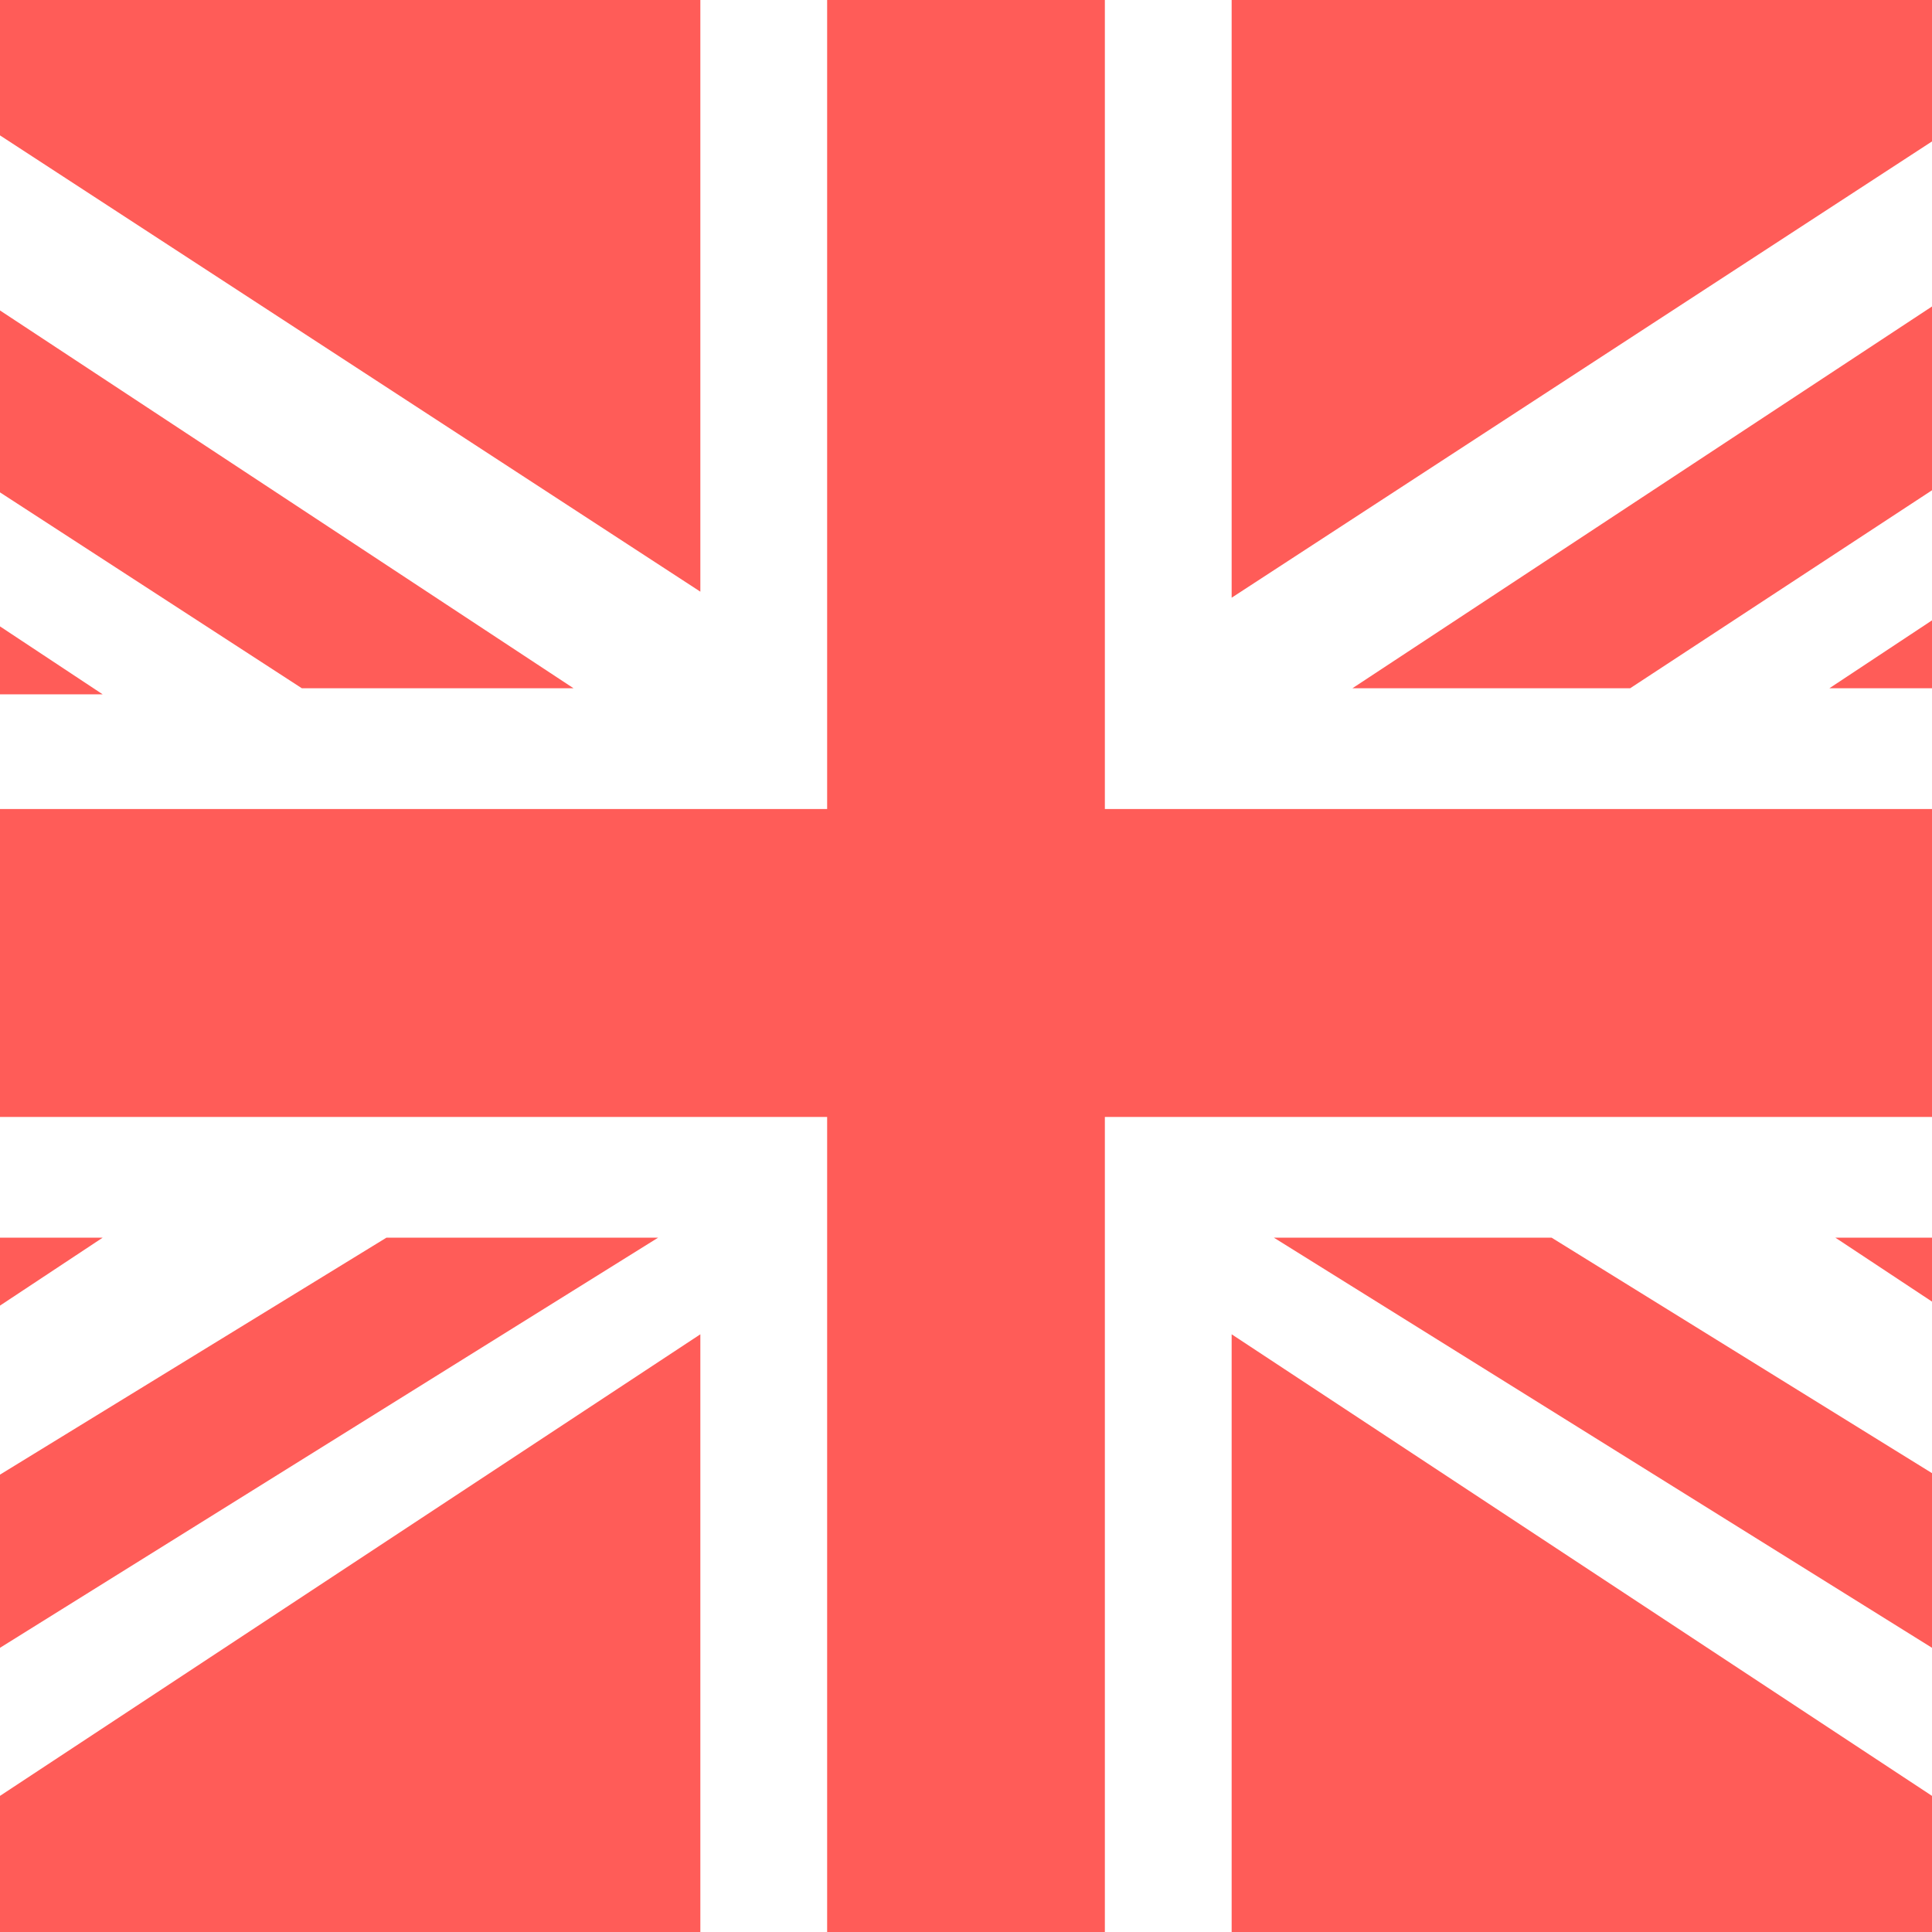
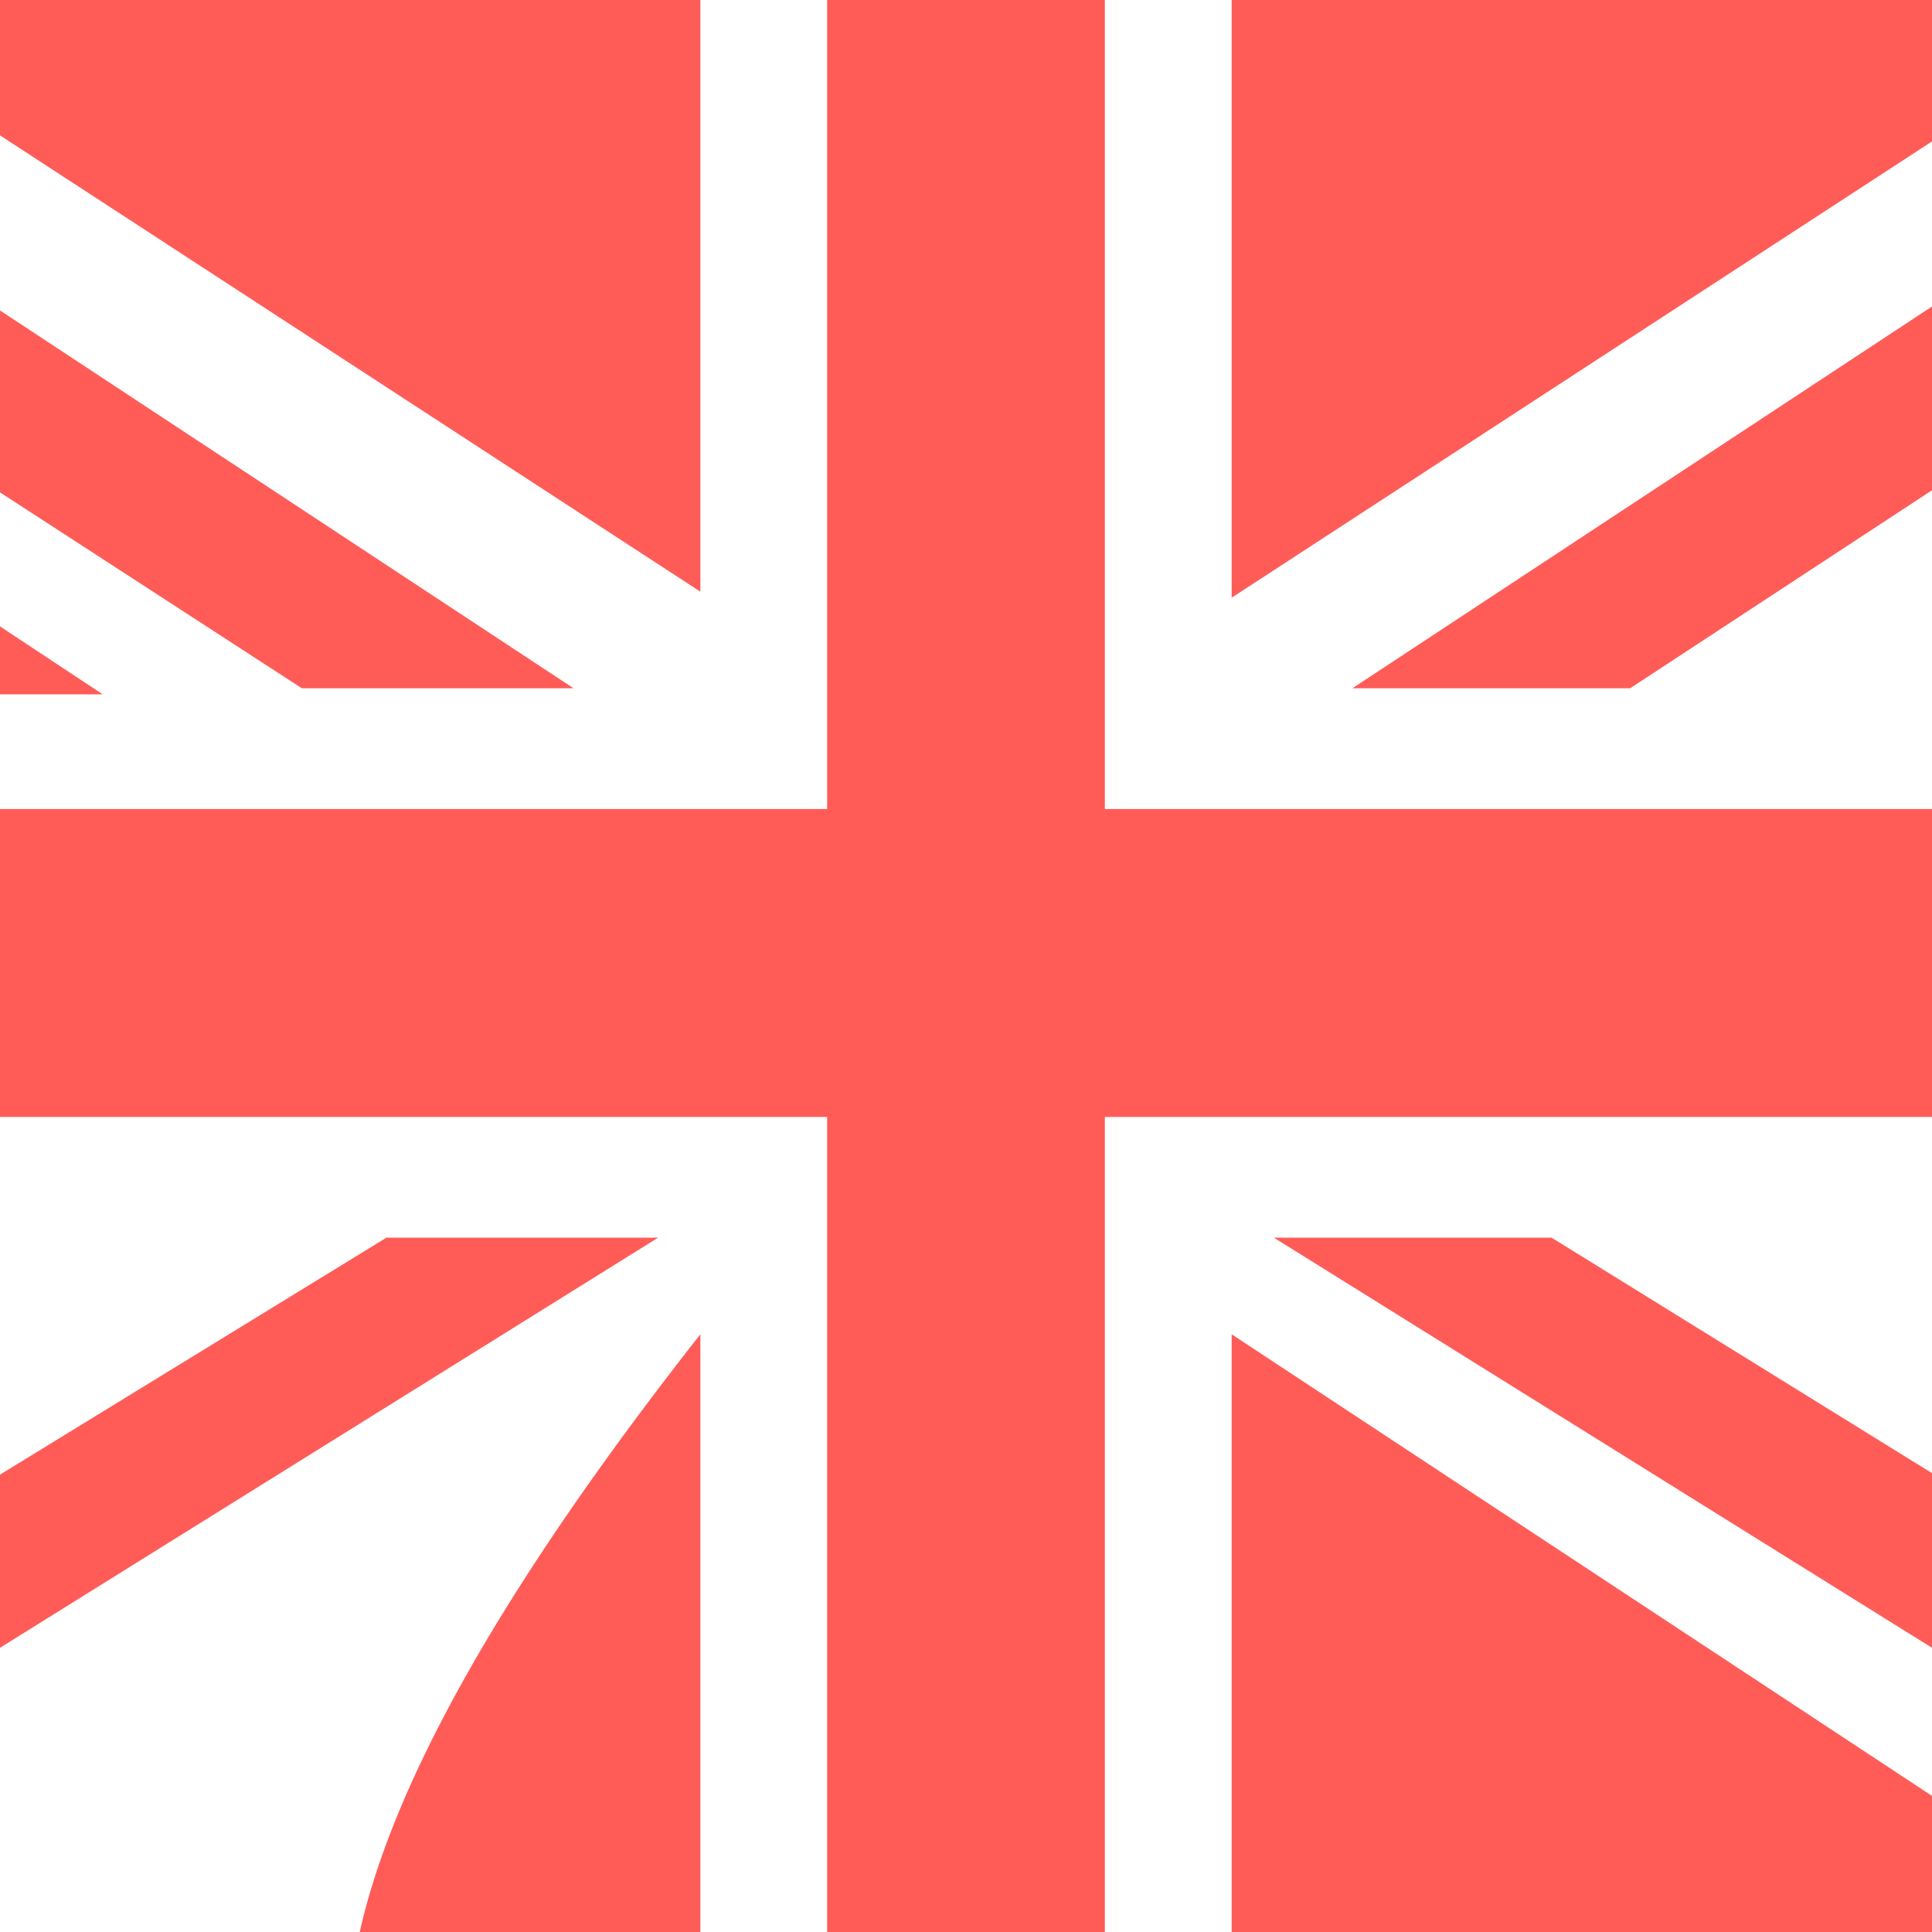
<svg xmlns="http://www.w3.org/2000/svg" version="1.1" id="Layer_1" x="0px" y="0px" width="32px" height="32px" viewBox="0 0 32 32" style="enable-background:new 0 0 32 32;" xml:space="preserve">
  <style type="text/css">
	.st0{fill:#FF5C58;}
</style>
  <g>
    <g>
      <path class="st0" d="M-5.1,7c-0.6,1.4-1.1,2.9-1.4,4.5h8.2L-5.1,7z" />
      <path class="st0" d="M9.5,11.4L-3.1,3.1C-3.5,3.8-4,4.6-4.4,5.3L5,11.4H9.5z" />
      <path class="st0" d="M11.6-6.6c-5.3,1-9.9,3.8-13.2,7.8l13.2,8.6V-6.6z" />
-       <path class="st0" d="M-6.5,20.5c0.3,1.6,0.8,3,1.4,4.5l6.8-4.5H-6.5z" />
      <path class="st0" d="M6.4,20.5L-4.2,27c0.4,0.7,0.8,1.4,1.3,2.1l13.8-8.6H6.4z" />
-       <path class="st0" d="M11.6,38.6V22.1l-13.2,8.7C1.7,34.7,6.3,37.5,11.6,38.6z" />
-       <path class="st0" d="M38.5,11.4c-0.3-1.5-0.8-3-1.4-4.5l-6.8,4.5H38.5z" />
+       <path class="st0" d="M11.6,38.6V22.1C1.7,34.7,6.3,37.5,11.6,38.6z" />
      <path class="st0" d="M27,11.4l9.3-6.1c-0.4-0.7-0.8-1.5-1.3-2.2l-12.6,8.3H27z" />
      <path class="st0" d="M20.4-6.6V9.9l13.2-8.6C30.3-2.7,25.7-5.5,20.4-6.6z" />
-       <path class="st0" d="M37.2,25c0.6-1.4,1.1-2.9,1.4-4.5h-8.2L37.2,25z" />
      <path class="st0" d="M21.1,20.5l13.8,8.6c0.5-0.7,0.9-1.4,1.3-2.1l-10.5-6.5H21.1z" />
      <path class="st0" d="M20.4,38.6c5.3-1,9.9-3.9,13.2-7.8l-13.2-8.7V38.6z" />
      <path class="st0" d="M38.9,13.4H18.3V-6.9V-7H16h0h0h0h-2.3v0.1v20.3H-6.9C-6.9,14.3-7,15.1-7,16c0,0.9,0,1.7,0.1,2.5h20.6v20.4    v0.1h0.1h0.6h0c0.5,0,1.1,0.1,1.6,0.1v0h0c0,0,0,0,0,0c0,0,0,0,0,0h0v0c0.6,0,1.1,0,1.6-0.1h0h0.6h0.1v-0.1V18.5h20.6    c0.1-0.8,0.1-1.7,0.1-2.5C39,15.1,38.9,14.3,38.9,13.4z" />
    </g>
  </g>
</svg>